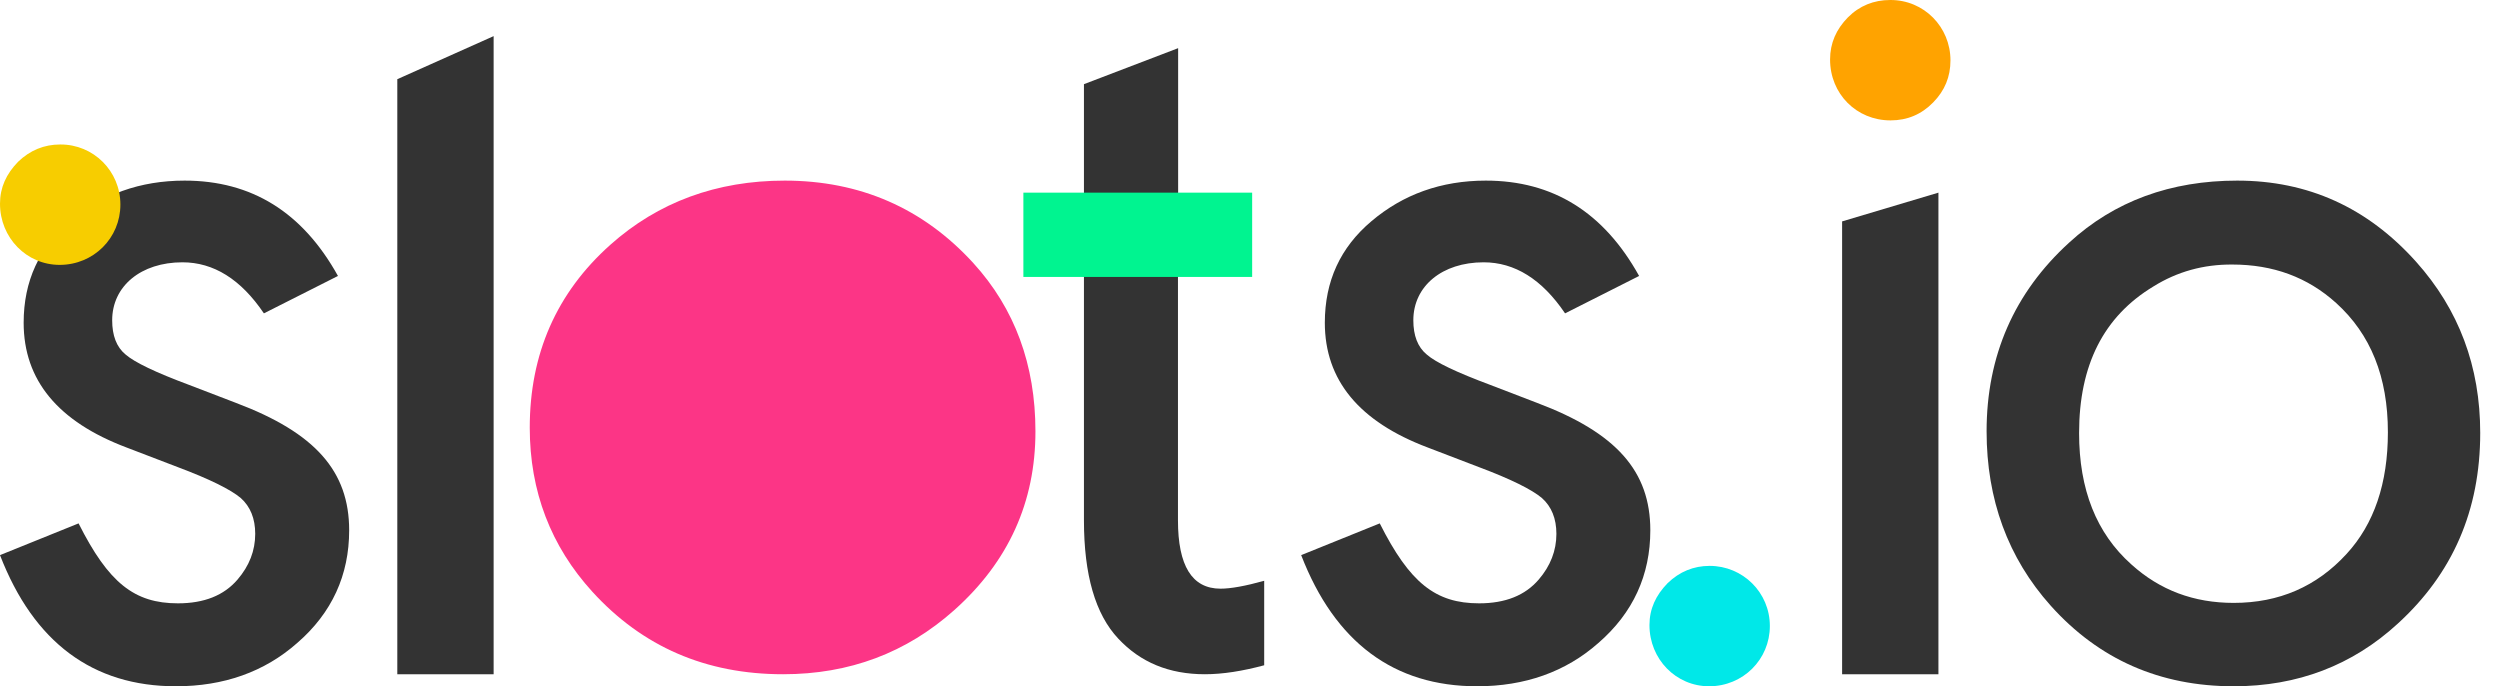
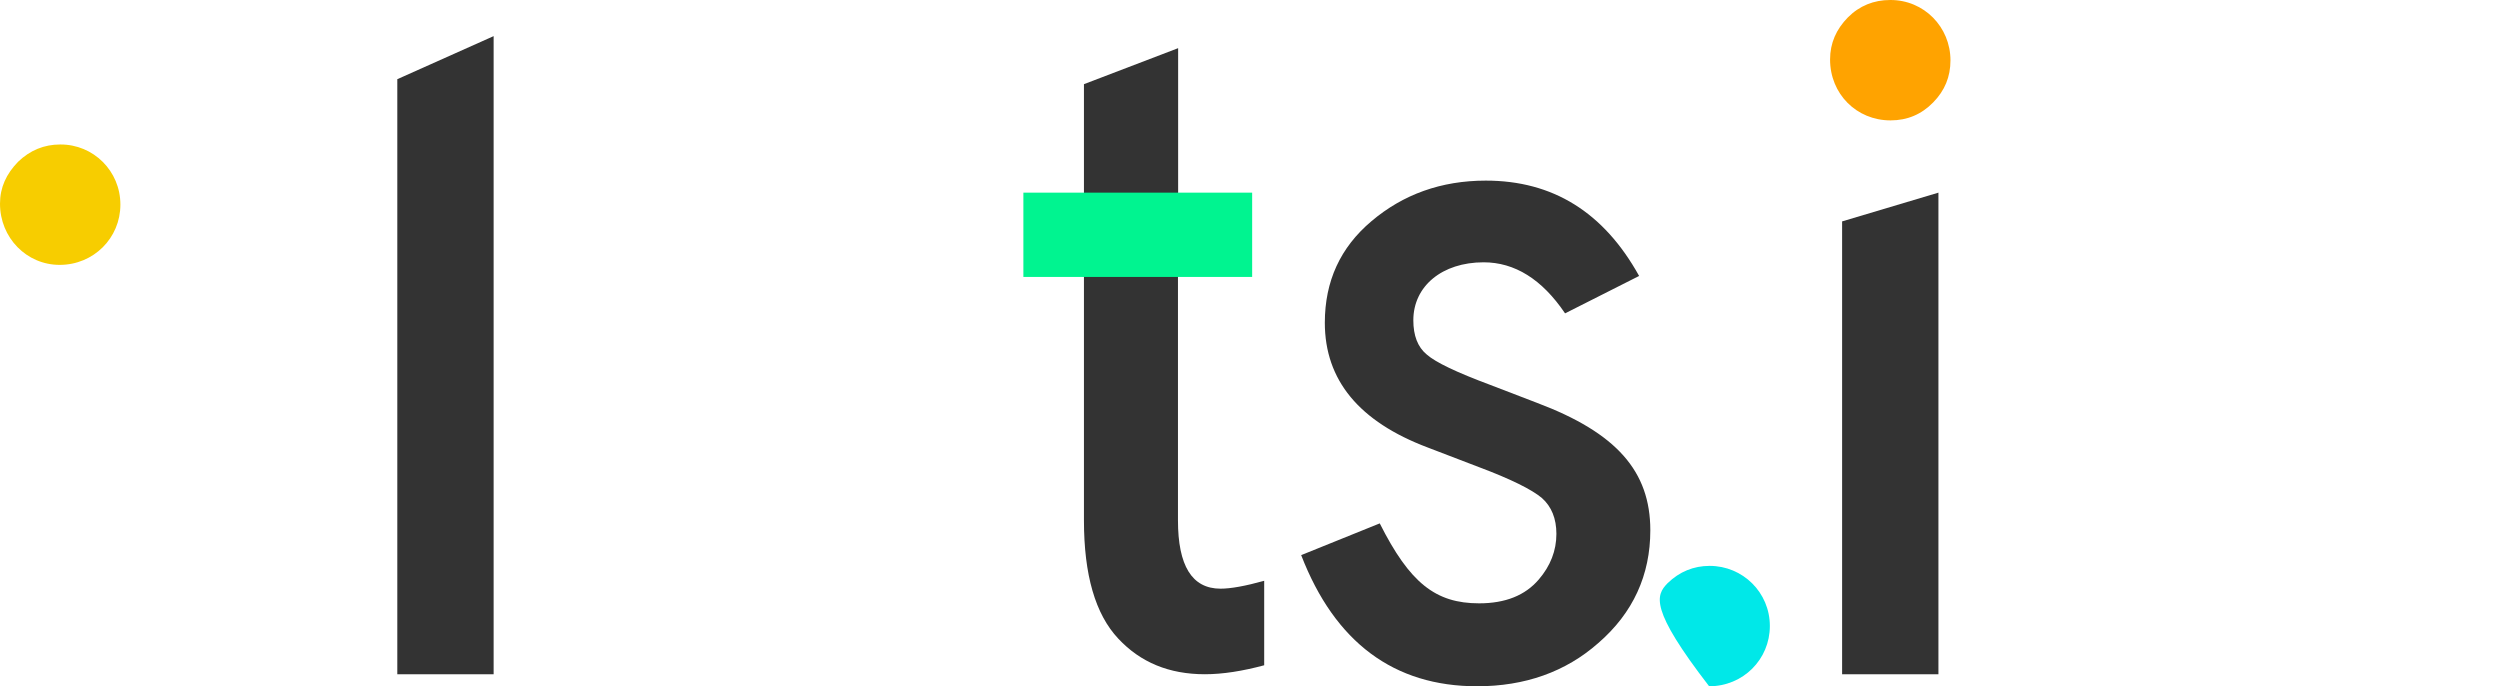
<svg xmlns="http://www.w3.org/2000/svg" width="102" height="28" viewBox="0 0 102 28" fill="none">
  <g id="Logo + country">
    <g id="slots-black">
-       <path id="Shape" d="M3.206 21.354C4.429 23.784 5.483 24.616 7.259 24.616C8.335 24.616 9.138 24.291 9.691 23.647C10.17 23.09 10.413 22.468 10.413 21.781C10.413 21.159 10.214 20.668 9.824 20.32C9.411 19.973 8.556 19.547 7.244 19.055L5.166 18.259C2.366 17.203 0.965 15.511 0.965 13.168C0.965 11.469 1.599 10.095 2.867 9.025C4.157 7.933 5.712 7.369 7.532 7.369C10.266 7.369 12.344 8.656 13.789 11.259L10.767 12.785C9.824 11.389 8.711 10.702 7.443 10.702C5.756 10.702 4.577 11.671 4.577 13.067C4.577 13.689 4.753 14.159 5.122 14.463C5.498 14.788 6.345 15.193 7.723 15.707L9.625 16.437C12.867 17.659 14.246 19.228 14.246 21.637C14.246 23.459 13.546 25.006 12.123 26.236C10.789 27.415 9.124 28 7.178 28C3.788 28 1.378 26.214 0 22.649L3.206 21.354Z" fill="#333333" />
      <path id="Shape_2" d="M20.14 27.509H16.21V3.231L20.14 1.474V27.509Z" fill="#333333" />
      <path id="Shape_3" d="M47.972 9.512V9.842L48.061 11.225V21.23C48.061 23.079 48.63 24.018 49.798 24.018C50.212 24.018 50.81 23.911 51.579 23.696V27.143C50.7 27.38 49.886 27.509 49.162 27.509C47.691 27.509 46.531 27.021 45.63 26.061C44.684 25.058 44.225 23.445 44.225 21.23V11.225L44.211 9.842L44.225 7.863V3.434L48.068 1.965V7.863L47.972 9.512Z" fill="#333333" />
      <path id="Shape_4" d="M56.294 21.354C57.517 23.784 58.571 24.616 60.347 24.616C61.423 24.616 62.226 24.291 62.779 23.647C63.258 23.09 63.501 22.468 63.501 21.781C63.501 21.159 63.302 20.668 62.911 20.32C62.499 19.973 61.644 19.547 60.332 19.055L58.254 18.259C55.453 17.203 54.053 15.511 54.053 13.168C54.053 11.469 54.687 10.095 55.955 9.025C57.244 7.933 58.799 7.369 60.62 7.369C63.354 7.369 65.432 8.656 66.876 11.259L63.855 12.785C62.911 11.389 61.799 10.702 60.531 10.702C58.843 10.702 57.664 11.671 57.664 13.067C57.664 13.689 57.841 14.159 58.21 14.463C58.578 14.788 59.433 15.193 60.811 15.707L62.712 16.437C65.955 17.659 67.333 19.228 67.333 21.637C67.333 23.459 66.633 25.006 65.211 26.236C63.877 27.415 62.211 28 60.266 28C56.876 28 54.466 26.214 53.088 22.649L56.294 21.354Z" fill="#333333" />
-       <path id="Shape_5" d="M72.21 25.54C72.21 26.907 71.114 28 69.733 28C68.38 28 67.298 26.893 67.298 25.505C67.298 24.843 67.555 24.289 68.039 23.793C68.523 23.325 69.099 23.088 69.754 23.088C71.107 23.088 72.21 24.174 72.21 25.54Z" fill="#00E8E8" />
+       <path id="Shape_5" d="M72.21 25.54C72.21 26.907 71.114 28 69.733 28C67.298 24.843 67.555 24.289 68.039 23.793C68.523 23.325 69.099 23.088 69.754 23.088C71.107 23.088 72.21 24.174 72.21 25.54Z" fill="#00E8E8" />
      <path id="Shape_6" d="M4.912 8.347C4.912 9.714 3.816 10.807 2.435 10.807C1.082 10.807 0 9.699 0 8.311C0 7.649 0.256 7.096 0.74 6.599C1.225 6.132 1.801 5.895 2.456 5.895C3.816 5.887 4.912 6.981 4.912 8.347Z" fill="#F7CD00" />
      <path id="Shape_7" d="M79.088 7.86V27.509H75.158V9.033L79.088 7.86Z" fill="#333333" />
-       <path id="Shape_8" fill-rule="evenodd" clip-rule="evenodd" d="M101.193 17.663C101.193 14.955 100.325 12.632 98.574 10.677C96.587 8.462 94.161 7.369 91.277 7.369C88.572 7.369 86.269 8.201 84.418 9.902C82.179 11.944 81.053 14.521 81.053 17.598C81.053 20.37 81.921 22.759 83.671 24.714C85.638 26.907 88.127 28 91.134 28C93.738 28 95.977 27.146 97.828 25.445C100.066 23.403 101.193 20.826 101.193 17.663ZM84.827 17.67C84.827 14.89 85.831 12.914 87.855 11.69C88.83 11.082 89.899 10.786 91.076 10.793C92.741 10.793 94.147 11.307 95.317 12.364C96.723 13.638 97.426 15.375 97.426 17.634C97.426 19.719 96.866 21.376 95.74 22.6C94.52 23.932 92.985 24.598 91.134 24.598C89.512 24.598 88.127 24.084 86.958 23.027C85.53 21.753 84.827 19.972 84.827 17.67Z" fill="#333333" />
      <path id="Shape_9" d="M79.579 2.463C79.579 3.132 79.348 3.695 78.873 4.18C78.398 4.666 77.818 4.912 77.133 4.912C75.743 4.912 74.667 3.828 74.667 2.428C74.667 1.759 74.918 1.196 75.393 0.711C75.869 0.232 76.456 3.32234e-05 77.119 3.32234e-05C78.503 -0.007 79.579 1.105 79.579 2.463Z" fill="#FFA300" />
      <path id="Rectangle-path" d="M41.754 7.86H51.088V11.299H41.754V7.86Z" fill="#00F490" />
    </g>
    <g id="Country flag">
-       <path id="Mask" d="M39.712 10.734C37.67 8.495 35.086 7.369 32.017 7.369C29.244 7.369 26.855 8.244 24.901 9.988C22.707 11.946 21.614 14.443 21.614 17.45C21.614 20.047 22.476 22.286 24.169 24.144C26.211 26.383 28.795 27.509 31.951 27.509C34.659 27.509 36.983 26.634 38.937 24.89C41.153 22.91 42.246 20.477 42.246 17.6C42.246 14.888 41.406 12.592 39.712 10.734Z" fill="#FC3586" />
      <mask id="mask0" mask-type="alpha" maskUnits="userSpaceOnUse" x="21" y="7" width="22" height="21">
        <path id="Mask_2" d="M39.712 10.734C37.67 8.495 35.086 7.369 32.017 7.369C29.244 7.369 26.855 8.244 24.901 9.988C22.707 11.946 21.614 14.443 21.614 17.45C21.614 20.047 22.476 22.286 24.169 24.144C26.211 26.383 28.795 27.509 31.951 27.509C34.659 27.509 36.983 26.634 38.937 24.89C41.153 22.91 42.246 20.477 42.246 17.6C42.246 14.888 41.406 12.592 39.712 10.734Z" fill="white" />
      </mask>
      <g mask="url(#mask0)">
</g>
    </g>
  </g>
</svg>